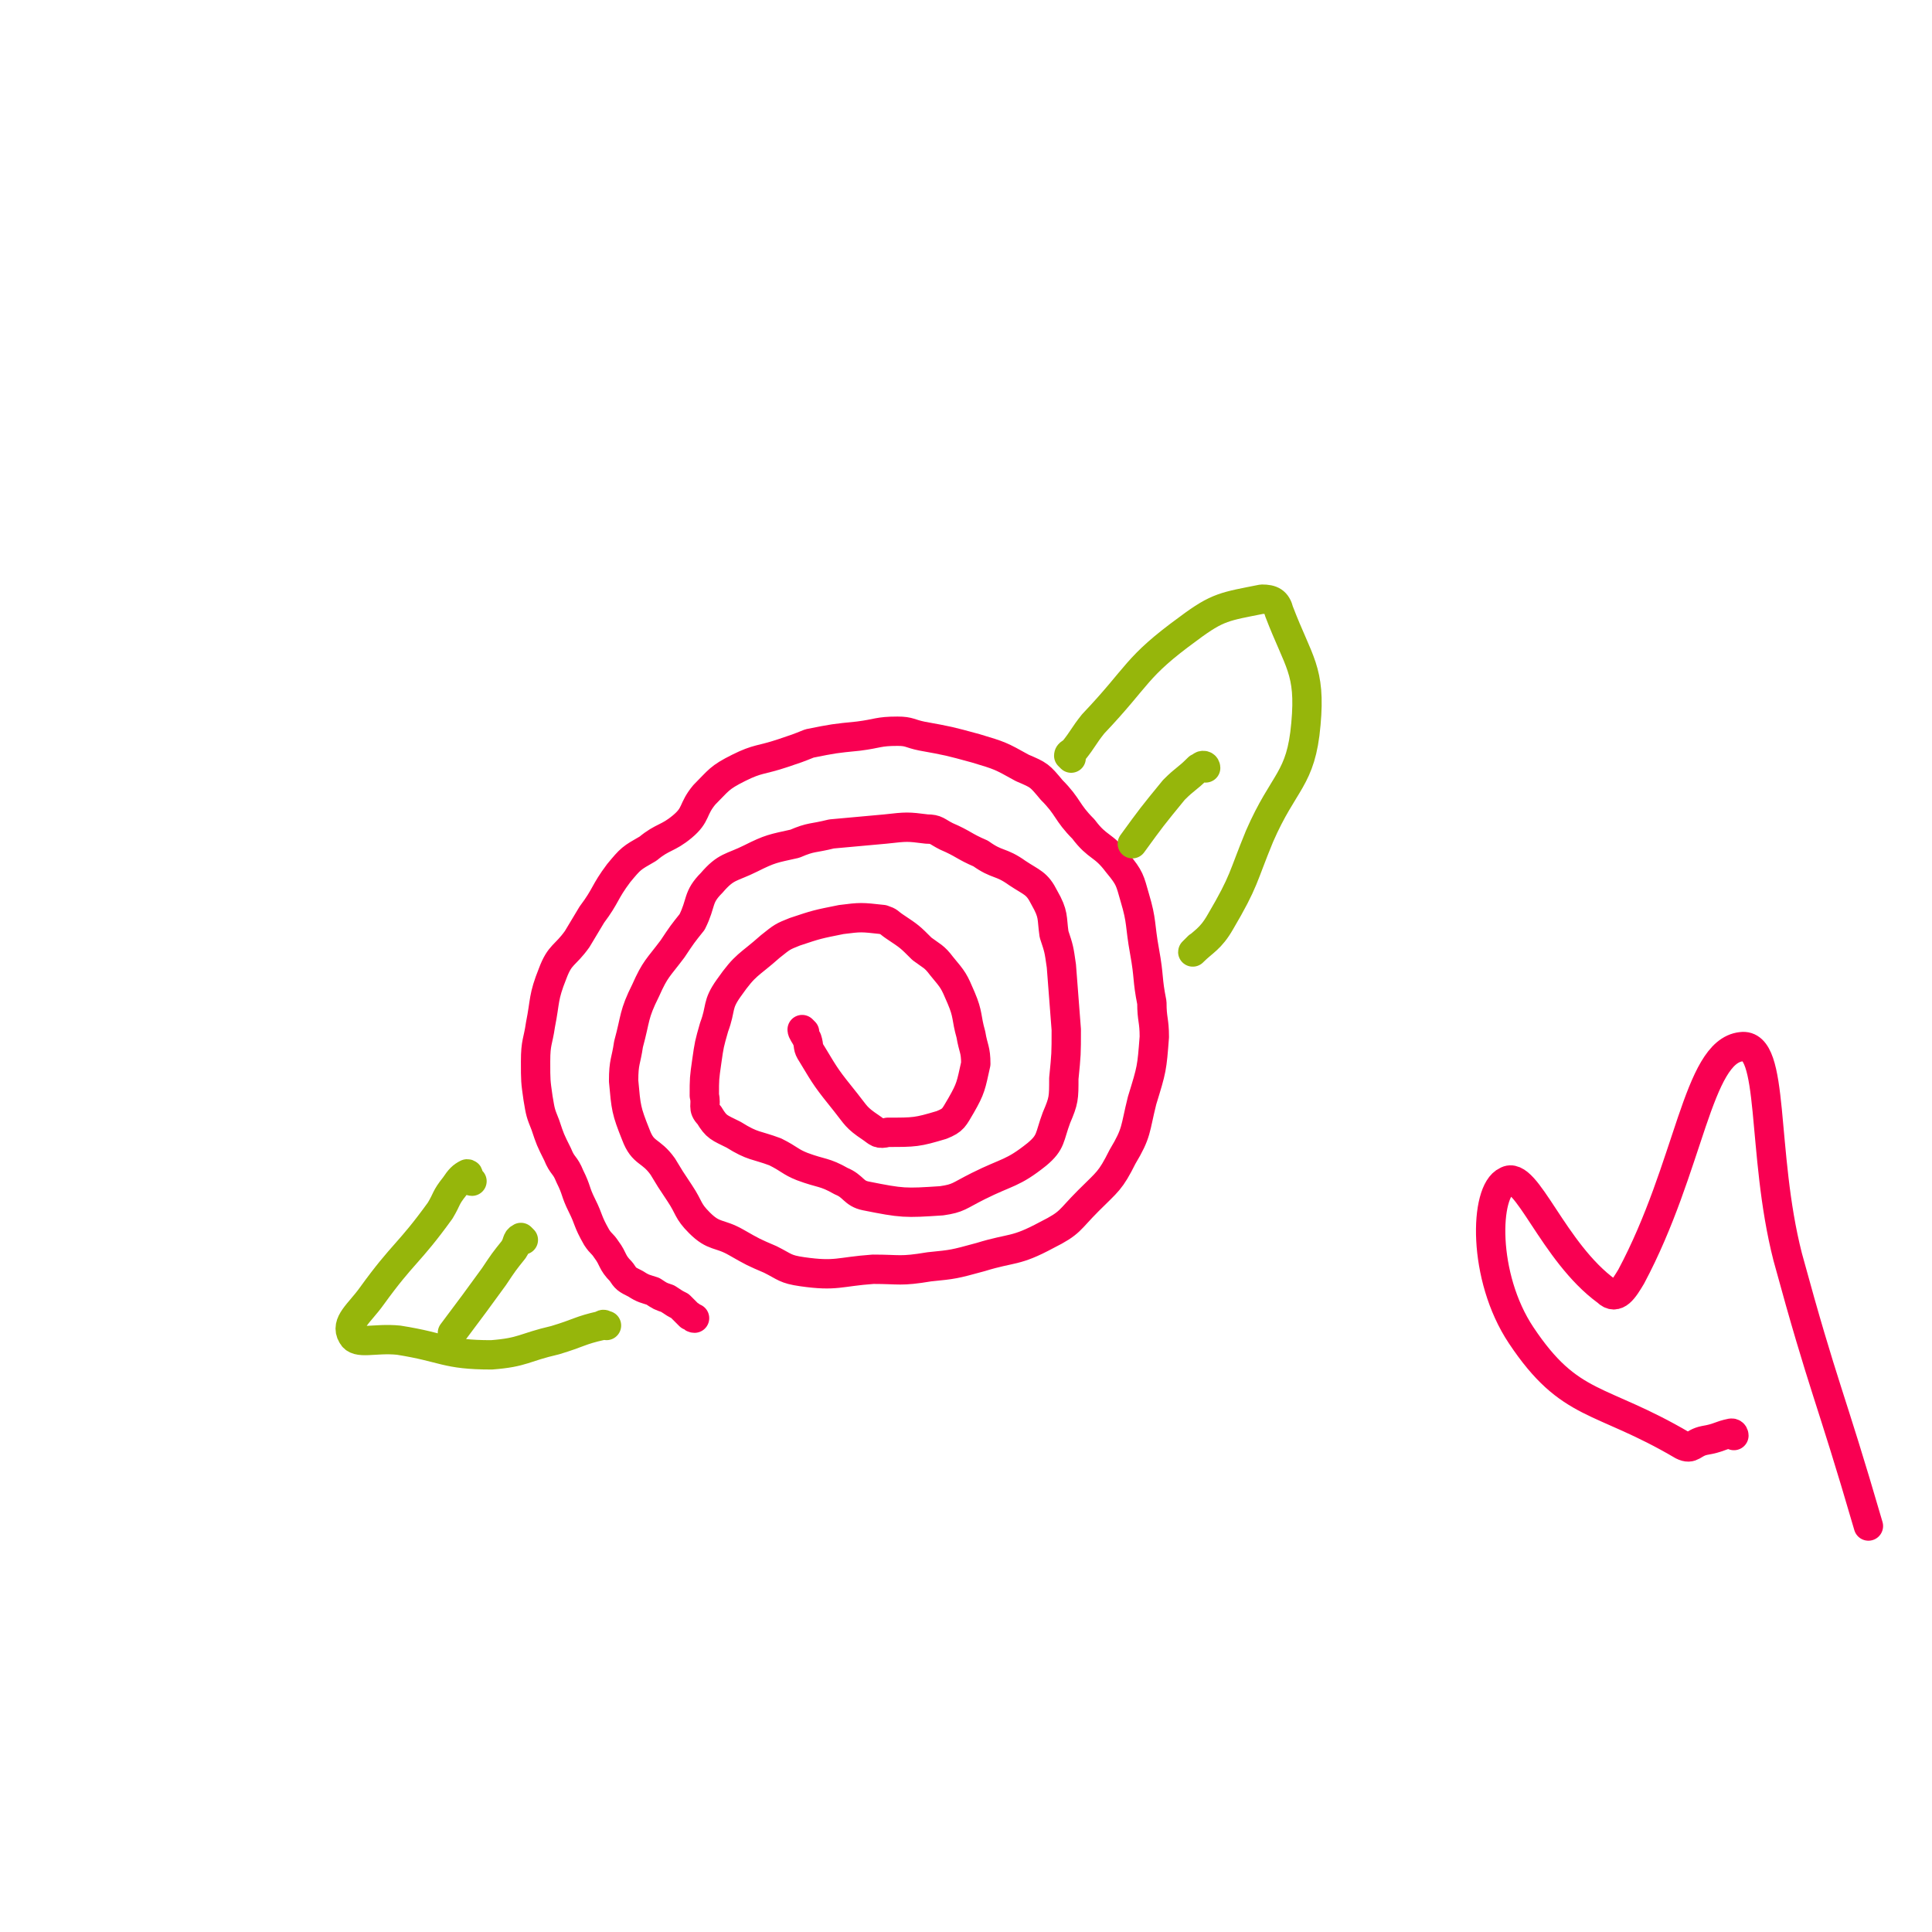
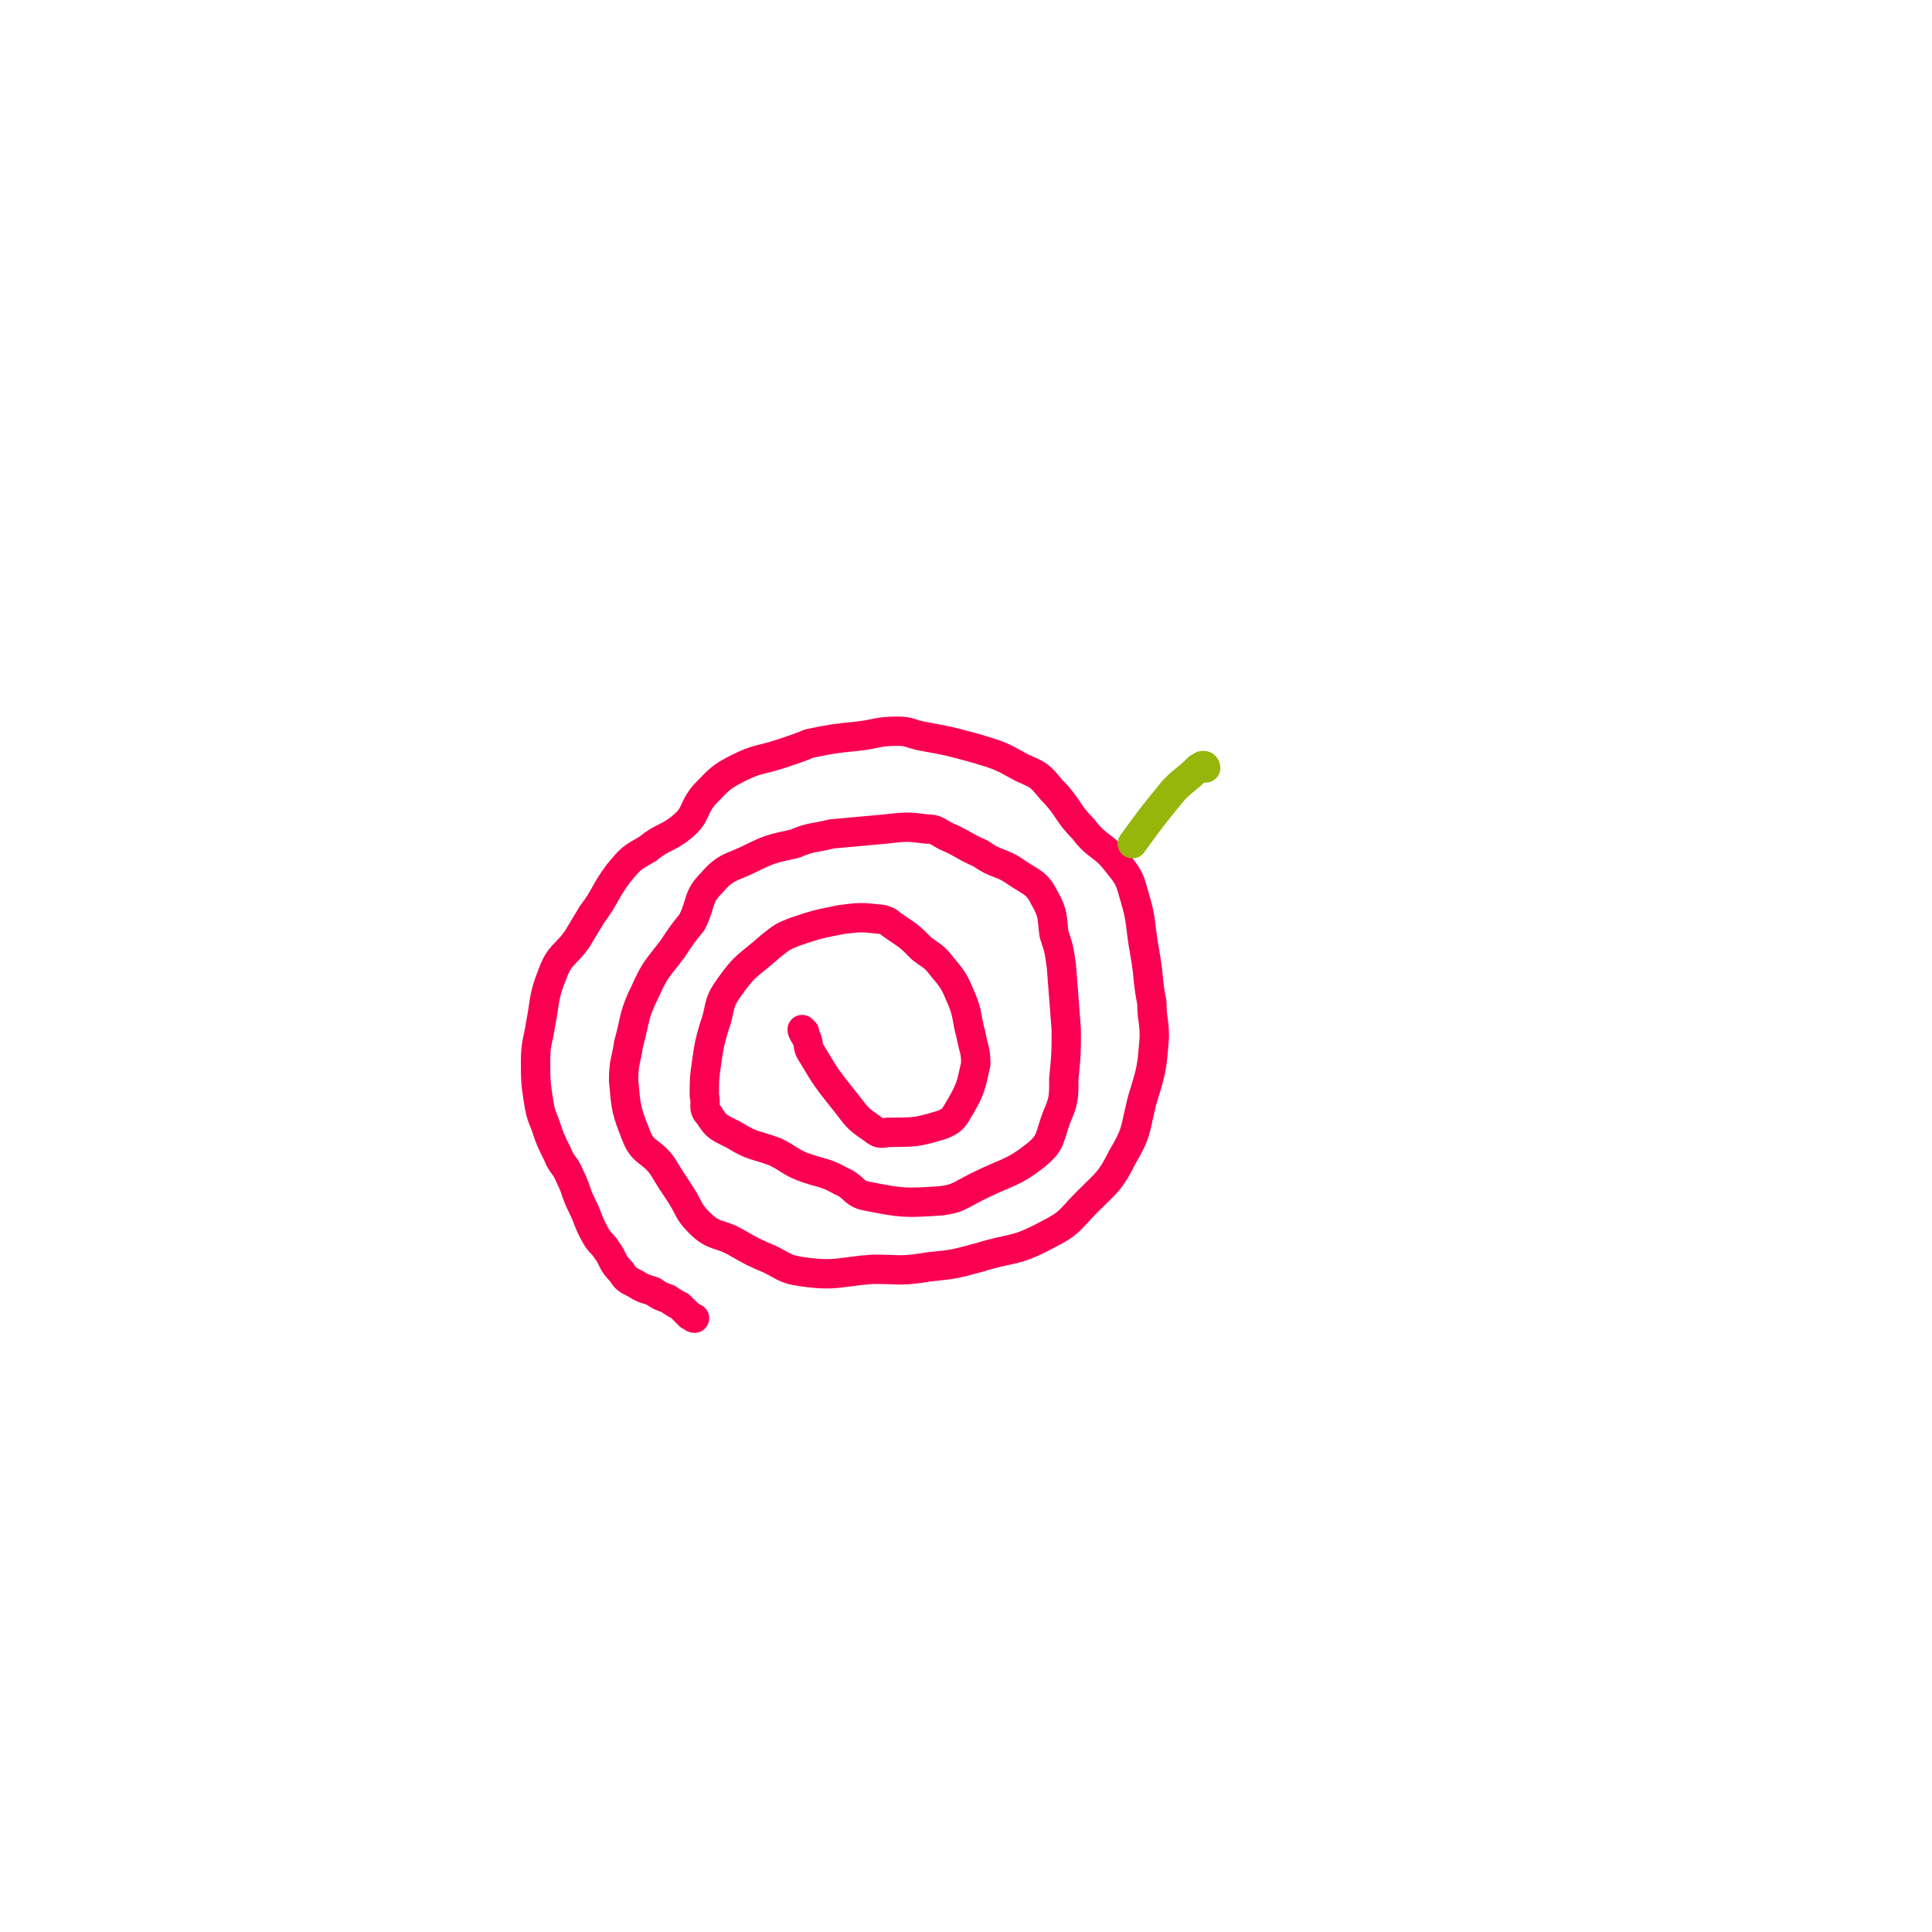
<svg xmlns="http://www.w3.org/2000/svg" viewBox="0 0 790 790" version="1.1">
  <g fill="none" stroke="#F90052" stroke-width="12" stroke-linecap="round" stroke-linejoin="round">
    <path d="M329,422c0,0 -1,-1 -1,-1 0,1 1,2 2,4 1,3 0,3 2,6 6,10 6,10 14,20 4,5 4,6 10,10 3,2 3,3 7,2 11,0 12,0 22,-3 5,-2 5,-3 8,-8 4,-7 4,-8 6,-17 0,-6 -1,-6 -2,-12 -2,-7 -1,-8 -4,-15 -3,-7 -3,-7 -8,-13 -3,-4 -4,-4 -8,-7 -5,-5 -5,-5 -11,-9 -3,-2 -2,-2 -5,-3 -9,-1 -9,-1 -17,0 -10,2 -10,2 -19,5 -5,2 -5,2 -10,6 -9,8 -10,7 -17,17 -5,7 -3,8 -6,16 -2,7 -2,7 -3,14 -1,7 -1,7 -1,14 1,4 -1,5 2,8 3,5 4,5 10,8 8,5 9,4 17,7 6,3 6,4 11,6 8,3 9,2 16,6 5,2 5,5 10,6 15,3 16,3 31,2 7,-1 7,-2 15,-6 12,-6 14,-5 24,-13 6,-5 5,-7 8,-15 3,-7 3,-8 3,-16 1,-10 1,-10 1,-20 -1,-13 -1,-13 -2,-26 -1,-7 -1,-7 -3,-13 -1,-7 0,-8 -4,-15 -3,-6 -5,-6 -11,-10 -7,-5 -8,-3 -15,-8 -7,-3 -7,-4 -14,-7 -4,-2 -4,-3 -8,-3 -8,-1 -8,-1 -17,0 -11,1 -11,1 -22,2 -8,2 -8,1 -15,4 -9,2 -10,2 -18,6 -8,4 -10,3 -16,10 -6,6 -4,8 -8,16 -4,5 -4,5 -8,11 -6,8 -7,8 -11,17 -5,10 -4,11 -7,22 -1,7 -2,7 -2,15 1,11 1,12 5,22 3,8 6,6 11,13 3,5 3,5 7,11 4,6 3,7 8,12 6,6 8,4 15,8 7,4 7,4 14,7 6,3 6,4 13,5 14,2 15,0 29,-1 11,0 11,1 23,-1 10,-1 10,-1 21,-4 13,-4 14,-2 27,-9 10,-5 9,-6 17,-14 8,-8 9,-8 14,-18 6,-10 5,-11 8,-23 4,-13 4,-13 5,-26 0,-7 -1,-7 -1,-14 -2,-10 -1,-10 -3,-21 -2,-11 -1,-12 -4,-22 -2,-7 -2,-8 -7,-14 -6,-8 -8,-6 -14,-14 -7,-7 -6,-9 -13,-16 -5,-6 -5,-6 -12,-9 -9,-5 -9,-5 -19,-8 -11,-3 -11,-3 -22,-5 -5,-1 -5,-2 -10,-2 -8,0 -8,1 -16,2 -10,1 -10,1 -20,3 -5,2 -5,2 -11,4 -9,3 -10,2 -18,6 -8,4 -8,5 -14,11 -5,6 -3,8 -9,13 -6,5 -8,4 -14,9 -7,4 -7,4 -12,10 -6,8 -5,9 -11,17 -3,5 -3,5 -6,10 -5,7 -7,6 -10,14 -4,10 -3,11 -5,21 -1,7 -2,7 -2,15 0,8 0,8 1,15 1,6 1,6 3,11 2,6 2,6 5,12 2,5 3,4 5,9 3,6 2,6 5,12 3,6 2,6 6,13 2,3 2,2 4,5 3,4 2,5 6,9 2,3 2,3 6,5 3,2 4,2 7,3 3,2 3,2 6,3 3,2 3,2 5,3 2,2 2,2 4,4 1,0 1,1 2,1 0,0 0,0 0,0 " />
  </g>
  <g fill="none" stroke="#96B60B" stroke-width="12" stroke-linecap="round" stroke-linejoin="round">
-     <path d="M438,310c0,0 -1,-1 -1,-1 0,-1 1,-1 2,-2 4,-5 4,-6 8,-11 19,-20 17,-23 39,-39 12,-9 15,-9 30,-12 4,0 6,1 7,5 8,21 13,24 11,46 -2,23 -9,23 -19,46 -7,17 -6,18 -16,35 -4,7 -7,8 -11,12 -1,1 1,-1 2,-2 " />
    <path d="M493,314c0,0 0,-1 -1,-1 -1,0 -1,1 -2,1 -5,5 -5,4 -10,9 -9,11 -9,11 -17,22 " />
-     <path d="M193,483c0,0 -1,0 -1,-1 -1,-1 0,-2 -1,-2 -2,1 -3,2 -5,5 -4,5 -3,5 -6,10 -13,18 -15,17 -28,35 -5,7 -11,11 -8,16 2,4 9,1 19,2 19,3 19,6 38,6 13,-1 13,-3 26,-6 10,-3 10,-4 19,-6 1,-1 1,0 2,0 " />
-     <path d="M214,507c0,0 -1,-1 -1,-1 -2,1 -1,2 -3,5 -4,5 -4,5 -8,11 -8,11 -8,11 -17,23 " />
  </g>
  <g fill="none" stroke="#F90052" stroke-width="12" stroke-linecap="round" stroke-linejoin="round">
-     <path d="M709,587c0,0 0,-1 -1,-1 -5,1 -5,2 -11,3 -5,1 -5,4 -9,2 -34,-20 -46,-15 -66,-45 -16,-24 -15,-59 -6,-63 8,-5 19,29 41,45 4,4 7,-1 10,-6 24,-45 27,-92 45,-94 14,-2 8,43 19,86 15,55 17,55 33,110 " />
-   </g>
+     </g>
</svg>